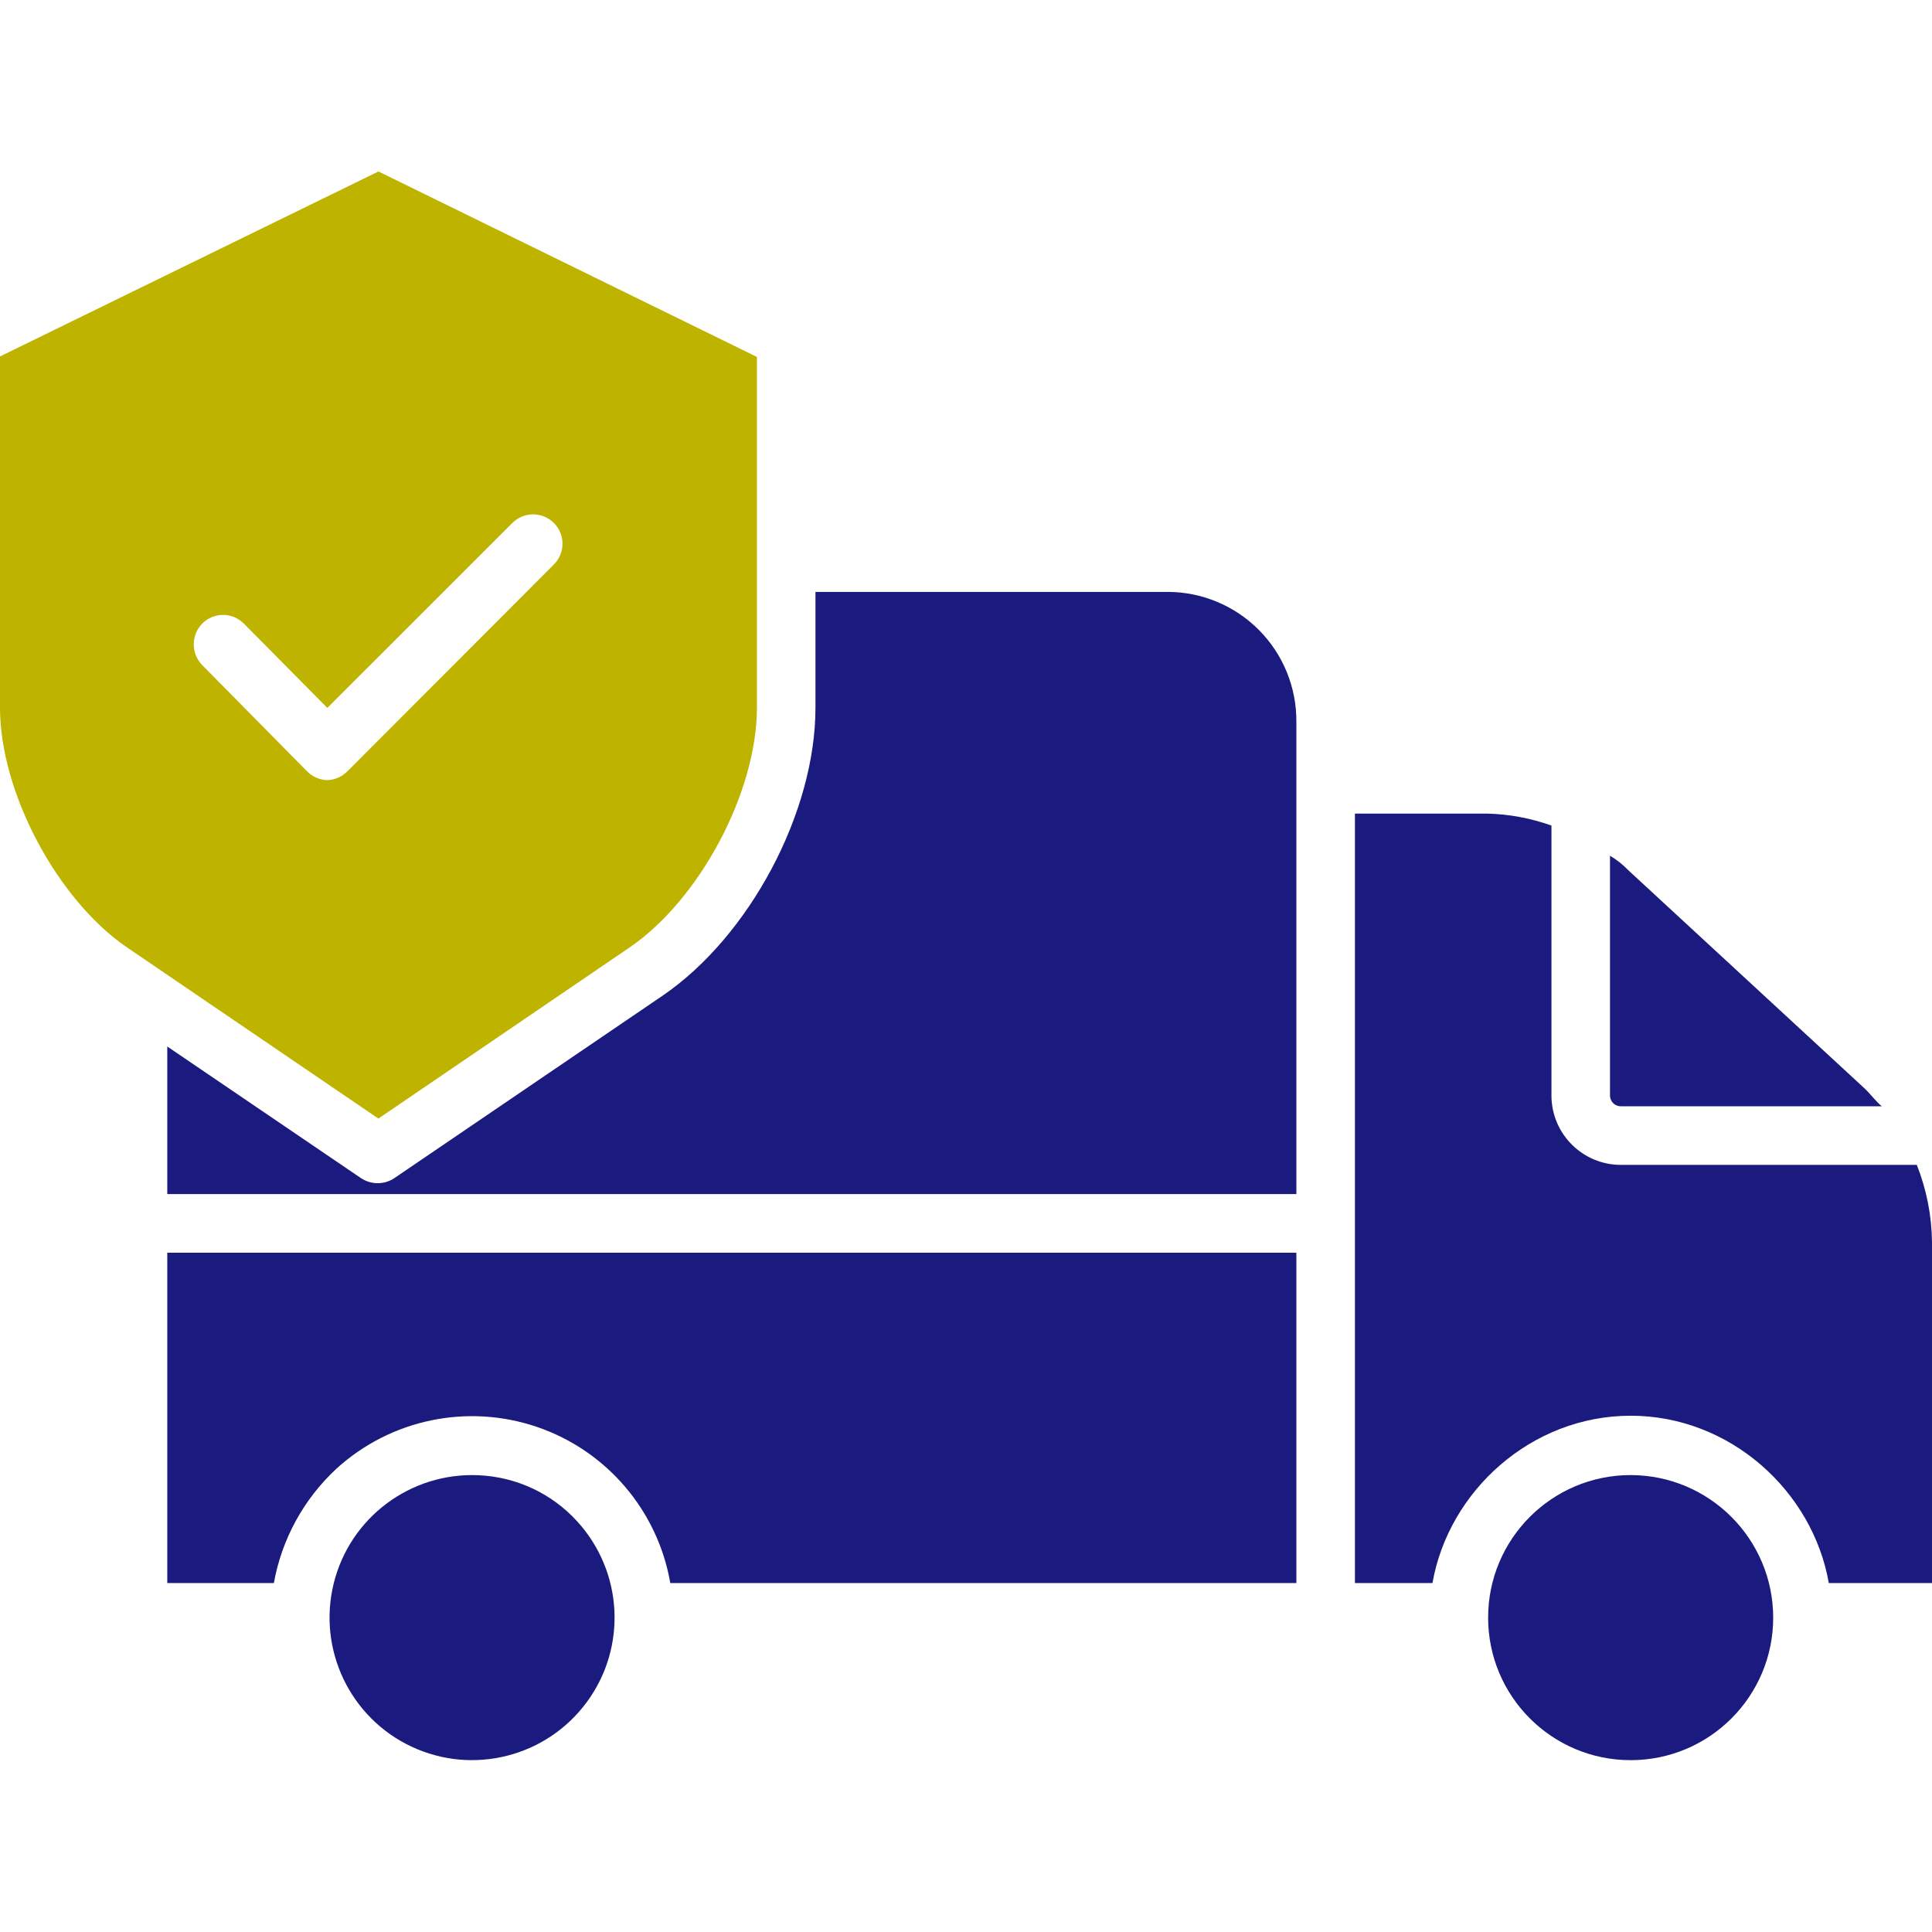
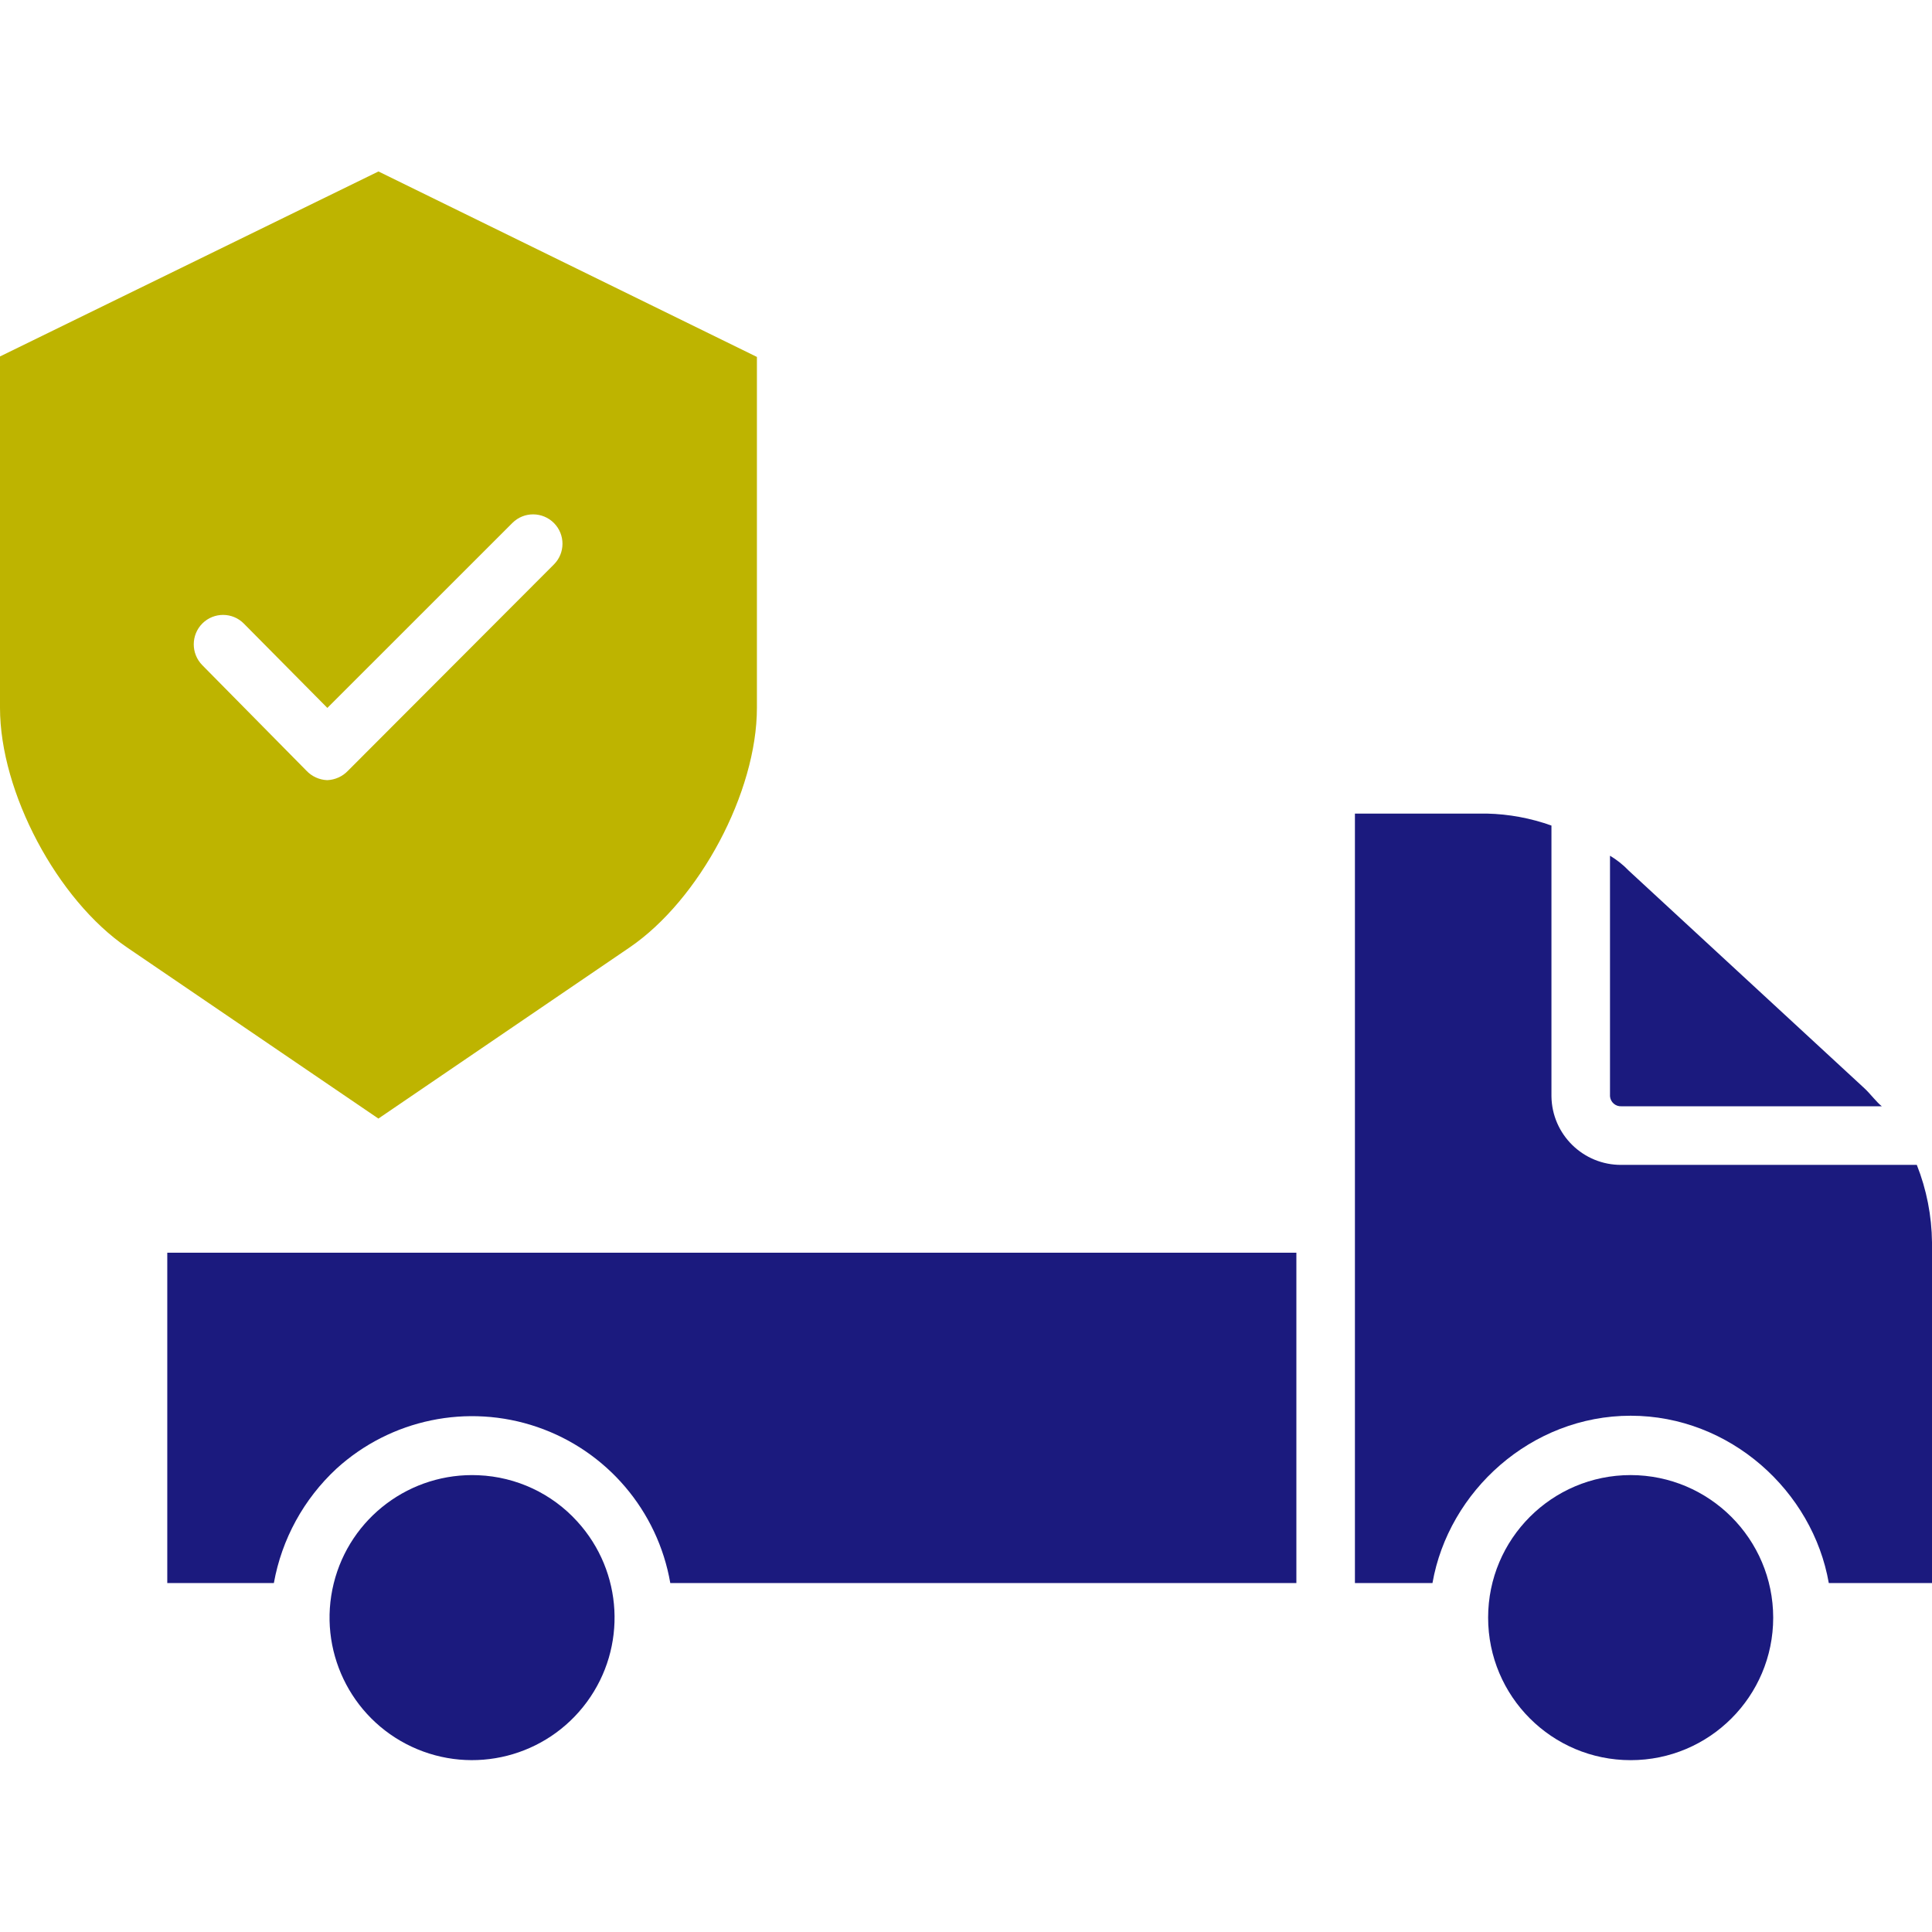
<svg xmlns="http://www.w3.org/2000/svg" width="36" height="36" viewBox="0 0 36 36" fill="none">
  <path d="M11.732 17.654C13.034 16.766 14.104 14.763 14.104 13.189V6.651L7.052 3.195L0 6.642V13.189C0 14.763 1.066 16.766 2.367 17.654L7.051 20.843L11.732 17.654ZM6.097 14.537H6.096C5.949 14.531 5.811 14.468 5.71 14.361L3.769 12.394C3.556 12.177 3.558 11.83 3.772 11.616C3.987 11.404 4.332 11.405 4.544 11.62L6.1 13.191L9.548 9.744C9.762 9.53 10.109 9.532 10.322 9.746C10.535 9.961 10.534 10.307 10.319 10.52L6.483 14.363C6.382 14.469 6.244 14.531 6.097 14.537Z" fill="#BEB400" />
  <path d="M30.213 20.614H35.065C34.964 20.536 34.855 20.384 34.739 20.277L30.349 16.223C30.246 16.115 30.128 16.022 30 15.945V20.428C30.009 20.537 30.103 20.62 30.213 20.614Z" fill="#1B1A7E" />
  <path d="M8.917 27.489C7.651 27.432 6.521 28.276 6.218 29.506C5.915 30.736 6.523 32.01 7.67 32.547C8.818 33.084 10.184 32.736 10.935 31.715C11.686 30.695 11.611 29.287 10.757 28.351C10.284 27.829 9.621 27.519 8.917 27.489Z" fill="#1B1A7E" />
  <path d="M30.213 21.706C29.501 21.711 28.918 21.14 28.909 20.428V15.383C28.522 15.245 28.115 15.169 27.704 15.16H25.247V29.498H26.692C26.992 27.784 28.533 26.38 30.385 26.38C32.236 26.38 33.778 27.784 34.077 29.498H36V23.149C35.995 22.655 35.899 22.165 35.717 21.706H30.213Z" fill="#1B1A7E" />
  <path d="M3.117 29.498H5.103C5.25 28.68 5.66 27.932 6.269 27.367C7.281 26.445 8.715 26.147 10.01 26.59C11.306 27.034 12.256 28.149 12.49 29.498H24.156V23.342H3.117V29.498Z" fill="#1B1A7E" />
  <path d="M30.385 27.486C28.918 27.486 27.729 28.676 27.729 30.142C27.729 31.609 28.918 32.798 30.385 32.798C31.852 32.798 33.041 31.609 33.041 30.142C33.039 28.676 31.851 27.488 30.385 27.486Z" fill="#1B1A7E" />
-   <path d="M21.757 11.029H15.195V13.188C15.195 15.144 13.962 17.451 12.345 18.554L7.349 21.952C7.257 22.014 7.149 22.047 7.038 22.047C6.927 22.047 6.818 22.014 6.725 21.952L3.117 19.5V22.25H24.156V13.448C24.16 12.809 23.91 12.194 23.459 11.74C23.009 11.286 22.397 11.03 21.757 11.029Z" fill="#1B1A7E" />
</svg>